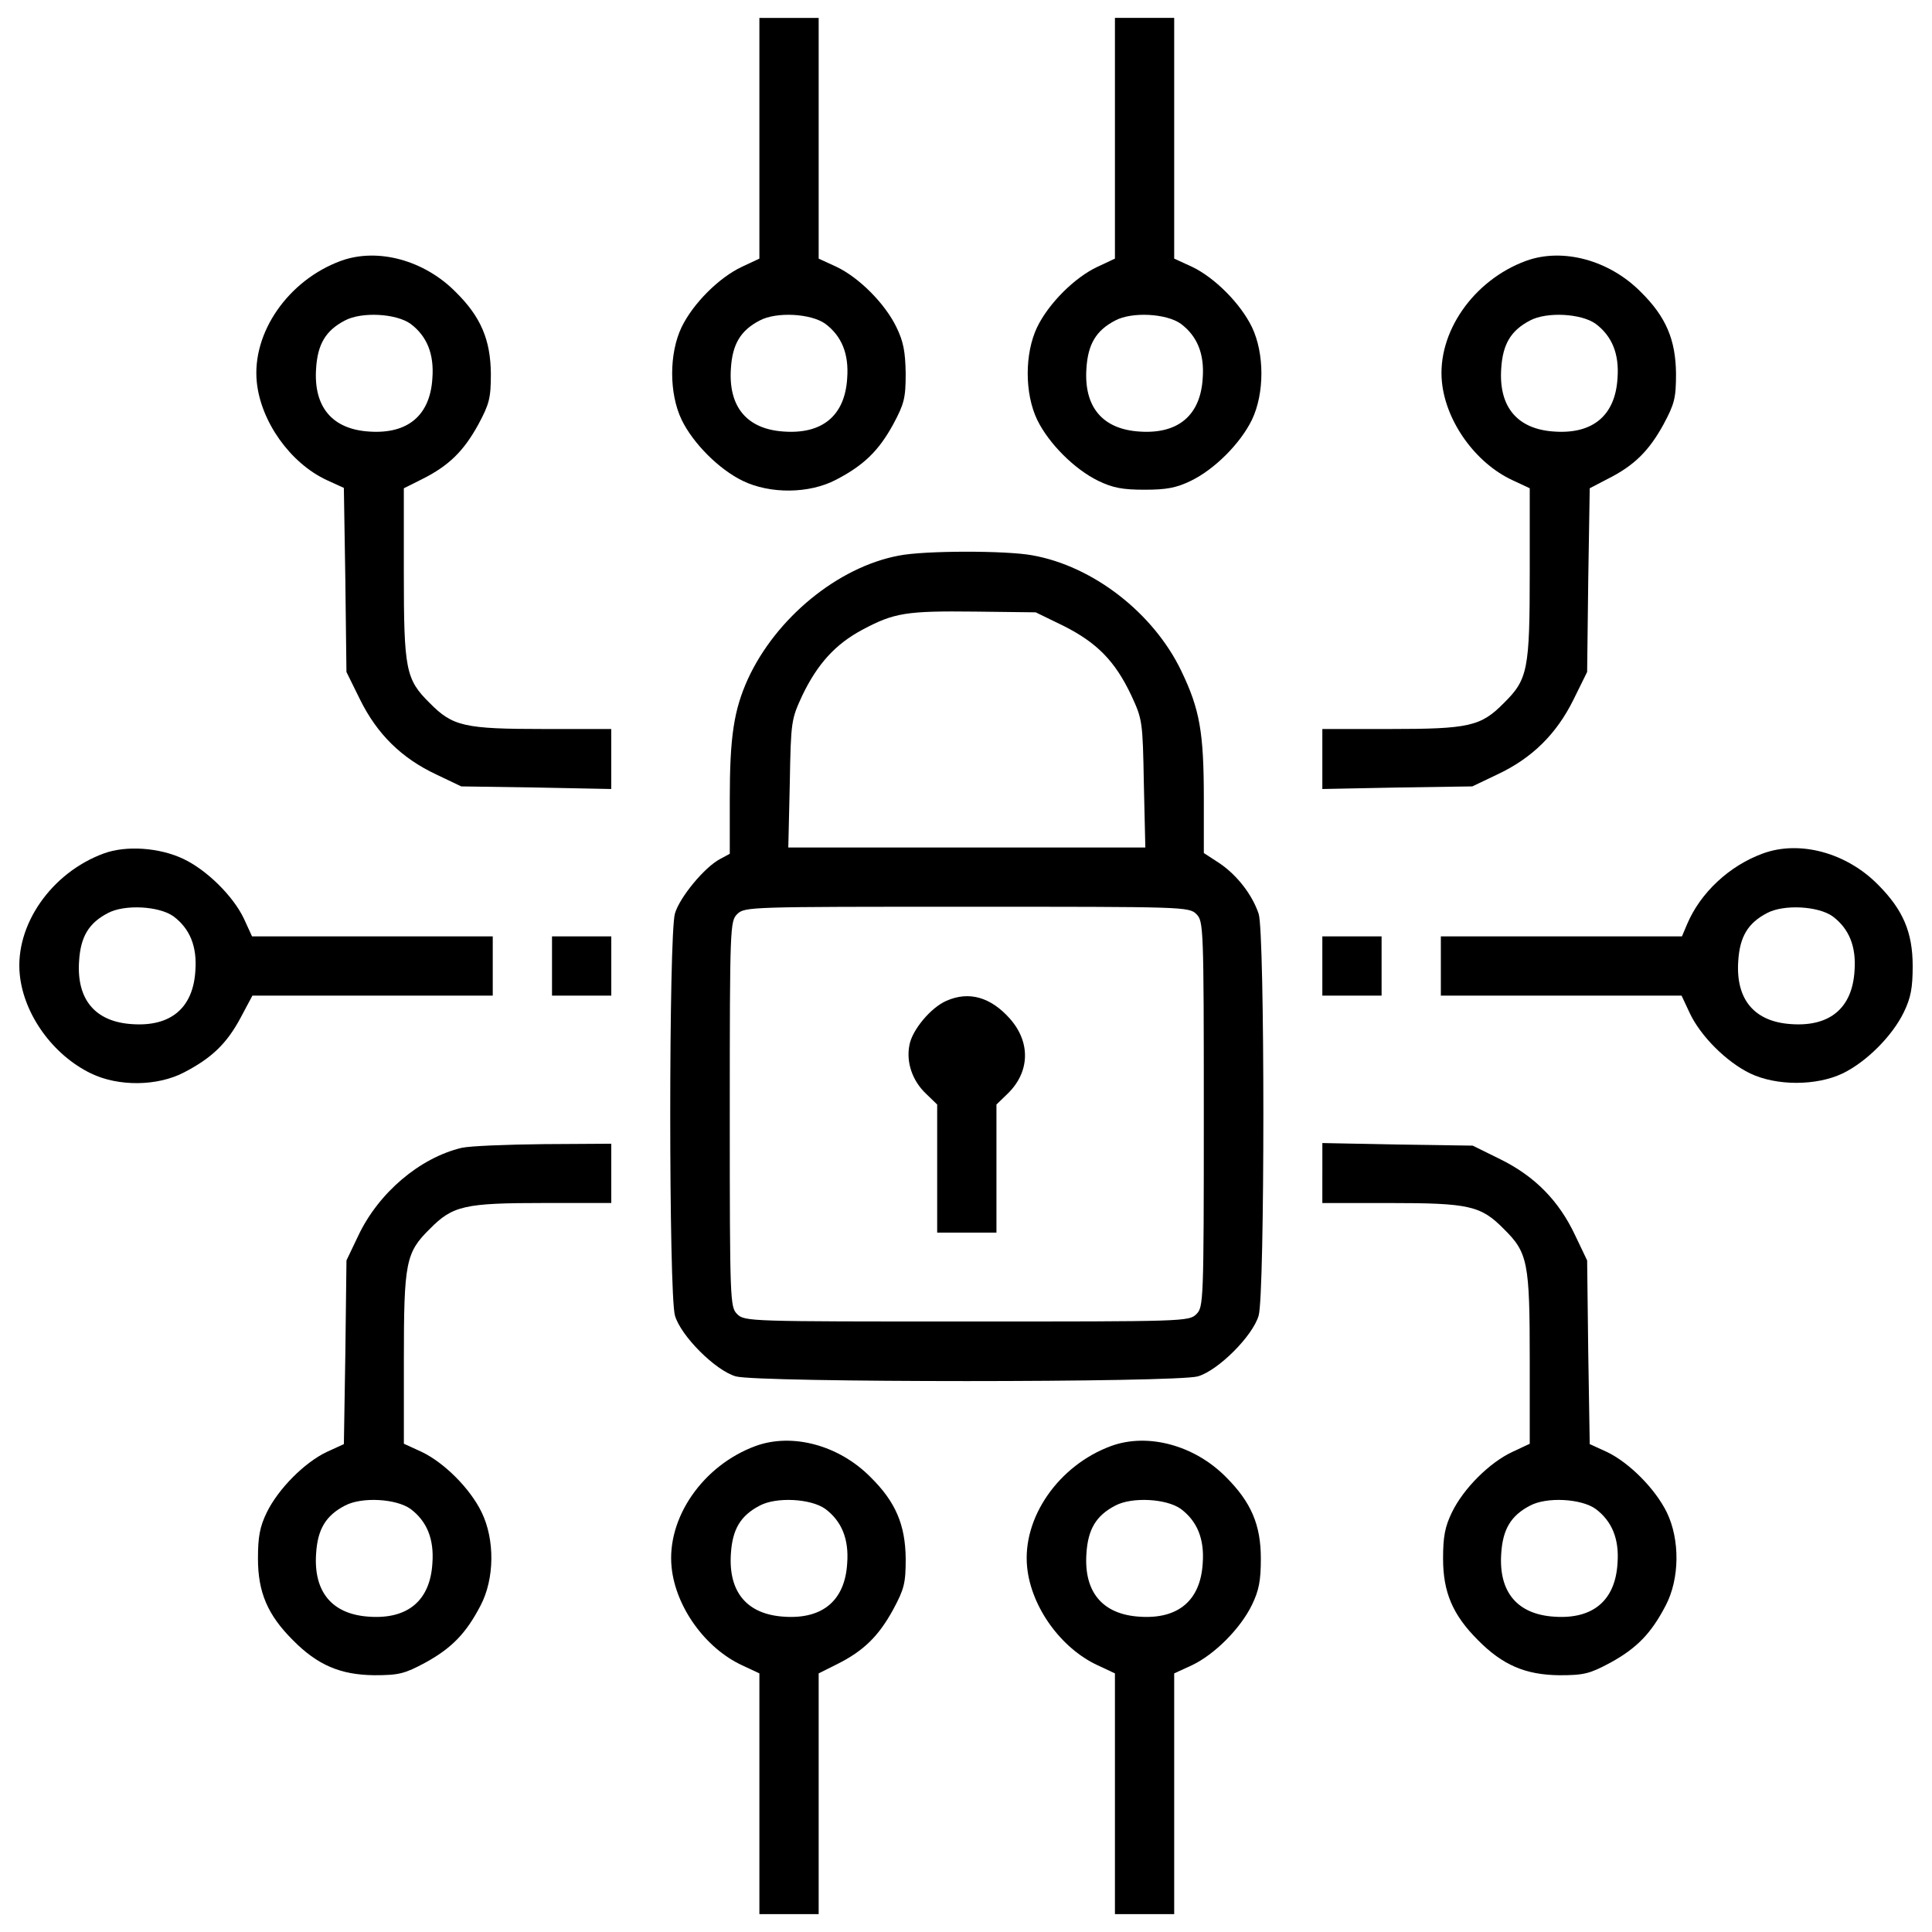
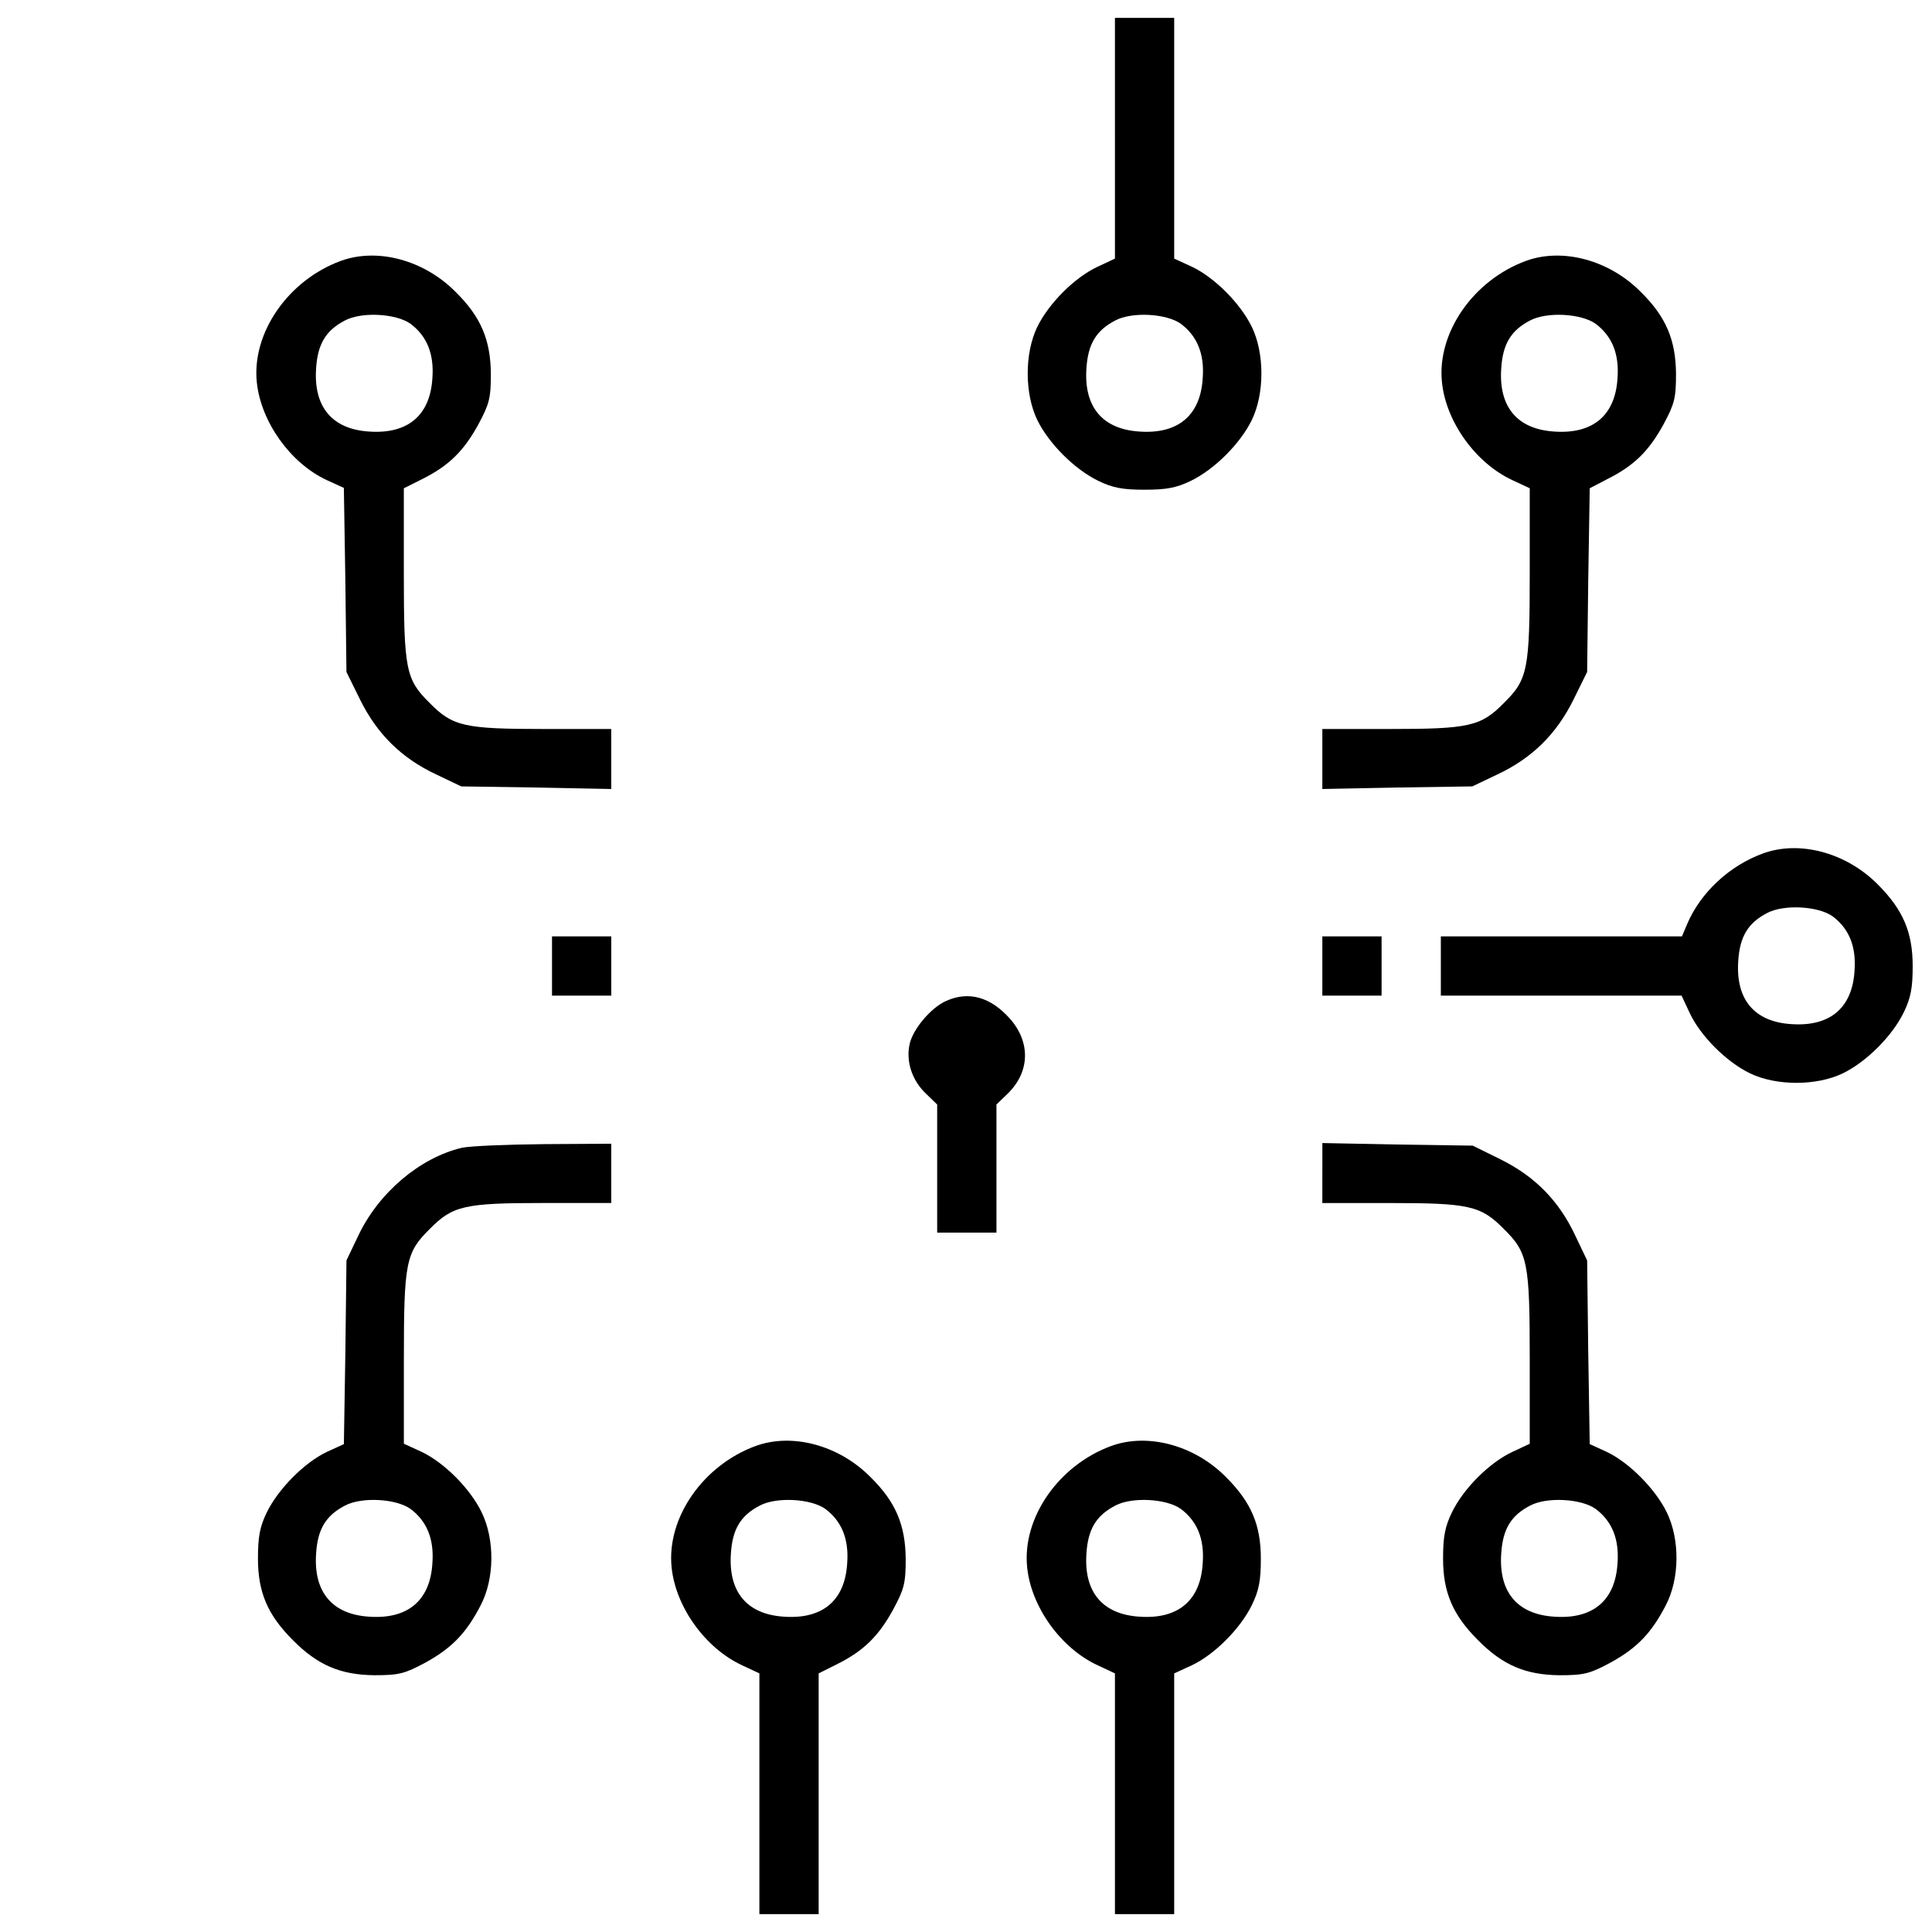
<svg xmlns="http://www.w3.org/2000/svg" x="0px" y="0px" viewBox="0 0 1000 1000" xml:space="preserve">
  <g>
    <g transform="translate(0,512) scale(0.1,-0.1)">
-       <path d="M3930.6,4404.4v-623l-90.1-42.2c-118.8-55.6-253-189.8-312.5-312.5c-65.2-136.1-65.2-343.1,0-479.2c59.4-122.7,193.6-256.9,316.3-316.3c141.9-69,345-67.1,483.1,5.7c143.8,74.8,220.4,149.5,295.2,285.6c57.5,107.3,65.2,136.1,65.2,264.5c-1.9,113.1-11.5,164.9-47.9,239.6c-59.4,122.7-193.6,256.9-310.5,312.5l-92,42.2v623v623H4084h-153.4V4404.4z M4271.9,3444c84.4-63.3,122.7-155.3,113.1-281.8c-11.5-191.7-126.5-289.5-325.9-276c-191.7,11.5-289.5,126.5-276,325.9c7.7,126.5,49.8,197.5,149.5,249.2C4018.8,3507.2,4197.1,3497.6,4271.9,3444z" />
      <path d="M5770.9,4404.4v-623l-90.1-42.2c-118.9-55.6-253-189.8-312.5-312.5c-65.2-136.1-65.2-343.1,0-479.2c59.4-122.7,193.6-256.9,316.3-316.3c74.8-36.4,126.5-46,239.6-46s164.8,9.6,239.6,46c122.7,59.4,256.9,193.6,316.3,316.3c65.2,136.1,65.2,343.1,0,479.2c-59.4,122.7-193.6,256.9-310.5,312.5l-92,42.2v623v623h-153.3h-153.4V4404.4z M6112.1,3444c84.4-63.3,122.7-155.3,113.1-281.8c-11.5-191.7-126.5-289.5-325.9-276c-191.7,11.5-289.5,126.5-276,325.9c7.7,126.5,49.9,197.5,149.5,249.2C5859.1,3507.2,6037.4,3497.6,6112.1,3444z" />
      <path d="M1764.5,3769.8c-272.2-99.7-462-371.9-435.2-628.8c21.1-203.2,172.5-417.9,362.3-506.1l88.2-40.3l7.7-477.3l5.7-475.4l70.9-143.8c88.2-178.3,214.7-302.9,394.9-387.2l128.4-61.3l389.1-5.8l387.2-7.7v155.3v155.3h-347c-412.1,0-473.5,13.4-592.3,134.2c-124.6,122.7-134.2,172.5-134.2,676.7v435.1l95.8,47.9c138,69,214.7,145.7,289.5,281.8c57.5,107.3,65.2,136.1,65.2,264.5c-1.9,174.4-51.8,293.3-182.1,421.7C2195.8,3773.7,1954.3,3838.9,1764.5,3769.8z M2124.9,3444c84.4-63.3,122.7-155.3,113.1-281.8c-11.5-191.7-126.5-289.5-325.9-276c-191.7,11.5-289.5,126.5-276,325.9c7.7,126.5,49.8,197.5,149.5,249.2C1871.9,3507.2,2050.1,3497.6,2124.9,3444z" />
      <path d="M7898.7,3769.8c-272.2-99.7-462-371.9-435.1-628.8c21.1-205.1,174.5-417.9,364.2-506.1l90.1-42.2v-433.2c0-506.1-9.6-555.9-134.2-678.6c-118.8-120.8-180.2-134.2-592.3-134.2h-347v-155.3v-155.3l389.1,7.7l387.2,5.8l128.4,61.3c180.2,84.3,306.7,208.9,394.9,387.2L8215,1642l5.7,475.4l7.7,475.4l92,47.9c138,69,214.7,145.7,289.4,281.8c57.5,107.3,65.2,136.1,65.2,264.5c-1.9,174.4-51.8,293.3-182.1,421.7C8330,3773.7,8088.5,3838.9,7898.7,3769.8z M8259.1,3444c84.4-63.3,122.7-155.3,113.1-281.8c-11.5-191.7-126.5-289.5-325.9-276c-191.7,11.5-289.5,126.5-276,325.9c7.7,126.5,49.9,197.5,149.5,249.2C8006.1,3507.2,8184.3,3497.6,8259.1,3444z" />
-       <path d="M4651.4,2244c-314.4-59.4-634.5-322-780.2-638.3c-72.8-161-93.9-299-93.9-623V700.8l-49.8-26.8c-80.5-42.2-208.9-197.4-233.9-281.8c-32.6-107.3-32.6-1970.6,0-2081.8c30.7-105.4,208.9-283.7,314.4-314.4c113.1-32.6,2279.2-32.6,2392.3,0c105.4,30.7,283.7,208.9,314.4,314.4c32.6,109.3,32.6,1986,0,2079.9c-32.6,97.8-111.2,199.4-201.3,260.7l-82.4,53.7v279.9c0,347-21.1,463.9-116.9,663.3c-143.8,299-456.3,542.5-772.5,598.1C5205.4,2270.8,4783.7,2270.8,4651.4,2244z M5506.4,1879.7c170.6-86.3,264.5-180.2,348.9-358.5c57.5-124.6,59.4-132.3,65.2-456.2l7.7-331.6h-924h-924l7.7,331.6c5.7,324,7.7,331.6,65.2,456.2c78.6,162.9,170.6,264.5,310.5,339.3c164.9,88.2,228.1,97.8,580.8,93.9l316.3-3.8L5506.4,1879.7z M6192.6,388.4c36.4-36.4,38.3-63.3,38.3-1035.1c0-971.9-1.9-998.7-38.3-1035.1c-38.3-38.3-63.3-38.3-1188.5-38.3c-1125.2,0-1150.2,0-1188.5,38.3c-36.4,36.4-38.3,63.3-38.3,1035.1c0,971.9,1.9,998.7,38.3,1035.1c38.3,38.3,63.3,38.3,1188.5,38.3C6129.4,426.7,6154.3,426.7,6192.6,388.4z" />
      <path d="M4898.7-60.2c-80.5-34.5-178.3-151.4-191.7-230c-17.3-88.2,15.3-184,86.3-251.1l57.5-55.6v-331.6v-331.6h153.4h153.4v331.6v331.6l57.5,55.6c115,111.2,120.8,264.5,13.4,387.2C5128.7-41,5015.6-8.4,4898.7-60.2z" />
-       <path d="M537.7,702.7C265.5,603.1,75.7,330.9,102.5,74c21.1-205.1,170.6-414.1,368.1-509.9c141.9-69,345-67.1,483.1,5.7c143.8,74.8,220.4,149.5,291.4,281.8l61.3,115h623h621.1V120v153.4h-623h-623l-42.2,92c-55.6,116.9-191.7,251.1-312.5,308.6C825.2,733.4,652.7,744.9,537.7,702.7z M898.1,376.9c84.4-63.3,122.7-155.3,113.1-281.8C999.7-96.6,884.6-194.4,685.3-181c-191.7,11.5-289.5,126.5-276,325.9c7.7,126.5,49.8,197.5,149.5,249.2C645,440.1,823.3,430.5,898.1,376.9z" />
      <path d="M9125.5,702.7c-174.4-63.3-324-203.2-393-366.1l-26.8-63.3h-623h-624.9V120V-33.4h623h623l42.2-90.1c55.6-118.8,189.8-253,312.5-312.4c136.1-65.2,343.1-65.2,479.2,0c122.7,59.4,256.9,193.6,316.3,316.3c36.4,74.8,46,126.5,46,239.6c0,174.4-49.9,291.4-180.2,421.7C9556.9,706.6,9315.3,771.8,9125.5,702.7z M9485.9,376.9c84.4-63.3,122.7-155.3,113.1-281.8c-11.5-191.7-126.5-289.5-325.9-276c-191.7,11.5-289.5,126.5-276,325.9c7.7,126.5,49.9,197.5,149.5,249.2C9232.9,440.1,9411.2,430.5,9485.9,376.9z" />
      <path d="M2857.2,120V-33.4h153.4h153.4V120v153.4h-153.4h-153.4V120z" />
      <path d="M6844.4,120V-33.4h153.3h153.4V120v153.4h-153.4h-153.3V120z" />
      <path d="M2389.4-821.2c-216.6-51.8-429.4-232-534.8-454.3l-61.3-128.4l-5.7-475.4l-7.7-475.4l-88.2-40.3c-116.9-55.6-251.1-191.7-310.5-312.5c-36.4-74.8-46-126.5-46-239.6c0-174.4,49.8-291.4,180.2-421.7c128.4-130.3,247.3-180.2,421.7-182.1c128.4,0,157.2,7.7,264.5,65.2c136.1,74.7,210.9,151.4,285.6,295.2c72.8,138,74.8,341.2,5.7,483.1c-59.4,122.7-193.6,256.9-310.5,312.5l-92,42.2v433.2c0,506.1,9.6,555.9,134.2,678.6c118.9,120.8,180.2,134.2,592.3,134.2h347v153.4v153.4L2815-802C2621.4-804,2431.6-811.6,2389.4-821.2z M2124.9-2690.2c84.4-63.3,122.7-155.3,113.1-281.8c-11.5-191.7-126.5-289.5-325.9-276c-191.7,11.5-289.5,126.5-276,325.9c7.7,126.5,49.8,197.4,149.5,249.2C1871.9-2627,2050.1-2636.6,2124.9-2690.2z" />
      <path d="M6844.4-951.6v-155.3h347c412.1,0,473.5-13.4,592.3-134.2c124.6-122.7,134.2-172.5,134.2-678.6v-433.2l-90.1-42.2c-118.9-55.6-253-189.8-312.5-312.5c-36.4-74.8-46-126.5-46-239.6c0-174.4,49.9-291.4,180.2-421.7c128.4-130.3,247.3-180.2,421.7-182.1c128.4,0,157.2,7.7,264.5,65.2c136.1,74.7,210.9,151.4,285.6,295.2c72.8,138,74.8,341.2,5.8,483.1c-59.4,120.8-193.6,256.9-310.5,312.5l-88.2,40.3l-7.7,475.4L8215-1404l-61.3,128.4c-84.3,180.2-208.9,306.7-387.2,394.9l-143.8,70.9l-389.1,5.7l-389.1,7.7V-951.6z M8259.1-2690.2c84.4-63.3,122.7-155.3,113.1-281.8c-11.5-191.7-126.5-289.5-325.9-276c-191.7,11.5-289.5,126.5-276,325.9c7.7,126.5,49.9,197.4,149.5,249.2C8006.1-2627,8184.3-2636.6,8259.1-2690.2z" />
      <path d="M3911.5-2364.3c-272.2-99.7-462-371.9-435.2-628.8c21.1-205.1,174.4-417.9,364.2-506.1l90.1-42.2v-623v-623H4084h153.4v623v623l95.8,47.9c138,69,214.7,145.7,289.5,281.8c57.5,107.3,65.2,136.1,65.2,264.5c-1.9,174.4-51.8,293.3-182.1,421.7C4342.8-2360.5,4101.3-2295.3,3911.5-2364.3z M4271.9-2690.2c84.4-63.3,122.7-155.3,113.1-281.8c-11.5-191.7-126.5-289.5-325.9-276c-191.7,11.5-289.5,126.5-276,325.9c7.7,126.5,49.8,197.4,149.5,249.2C4018.8-2627,4197.1-2636.6,4271.9-2690.2z" />
      <path d="M5751.7-2364.3c-272.2-99.7-462-371.9-435.1-628.8c21.1-205.1,174.5-417.9,364.2-506.1l90.1-42.2v-623v-623h153.4h153.3v623v623l92,42.2c116.9,55.6,251.1,189.8,310.5,312.4c36.4,74.8,46,126.5,46,239.6c0,174.4-49.9,291.4-180.2,421.7C6183-2360.5,5941.5-2295.3,5751.7-2364.3z M6112.1-2690.2c84.4-63.3,122.7-155.3,113.1-281.8c-11.5-191.7-126.5-289.5-325.9-276c-191.7,11.5-289.5,126.5-276,325.9c7.7,126.5,49.9,197.4,149.5,249.2C5859.1-2627,6037.4-2636.6,6112.1-2690.2z" />
    </g>
  </g>
</svg>